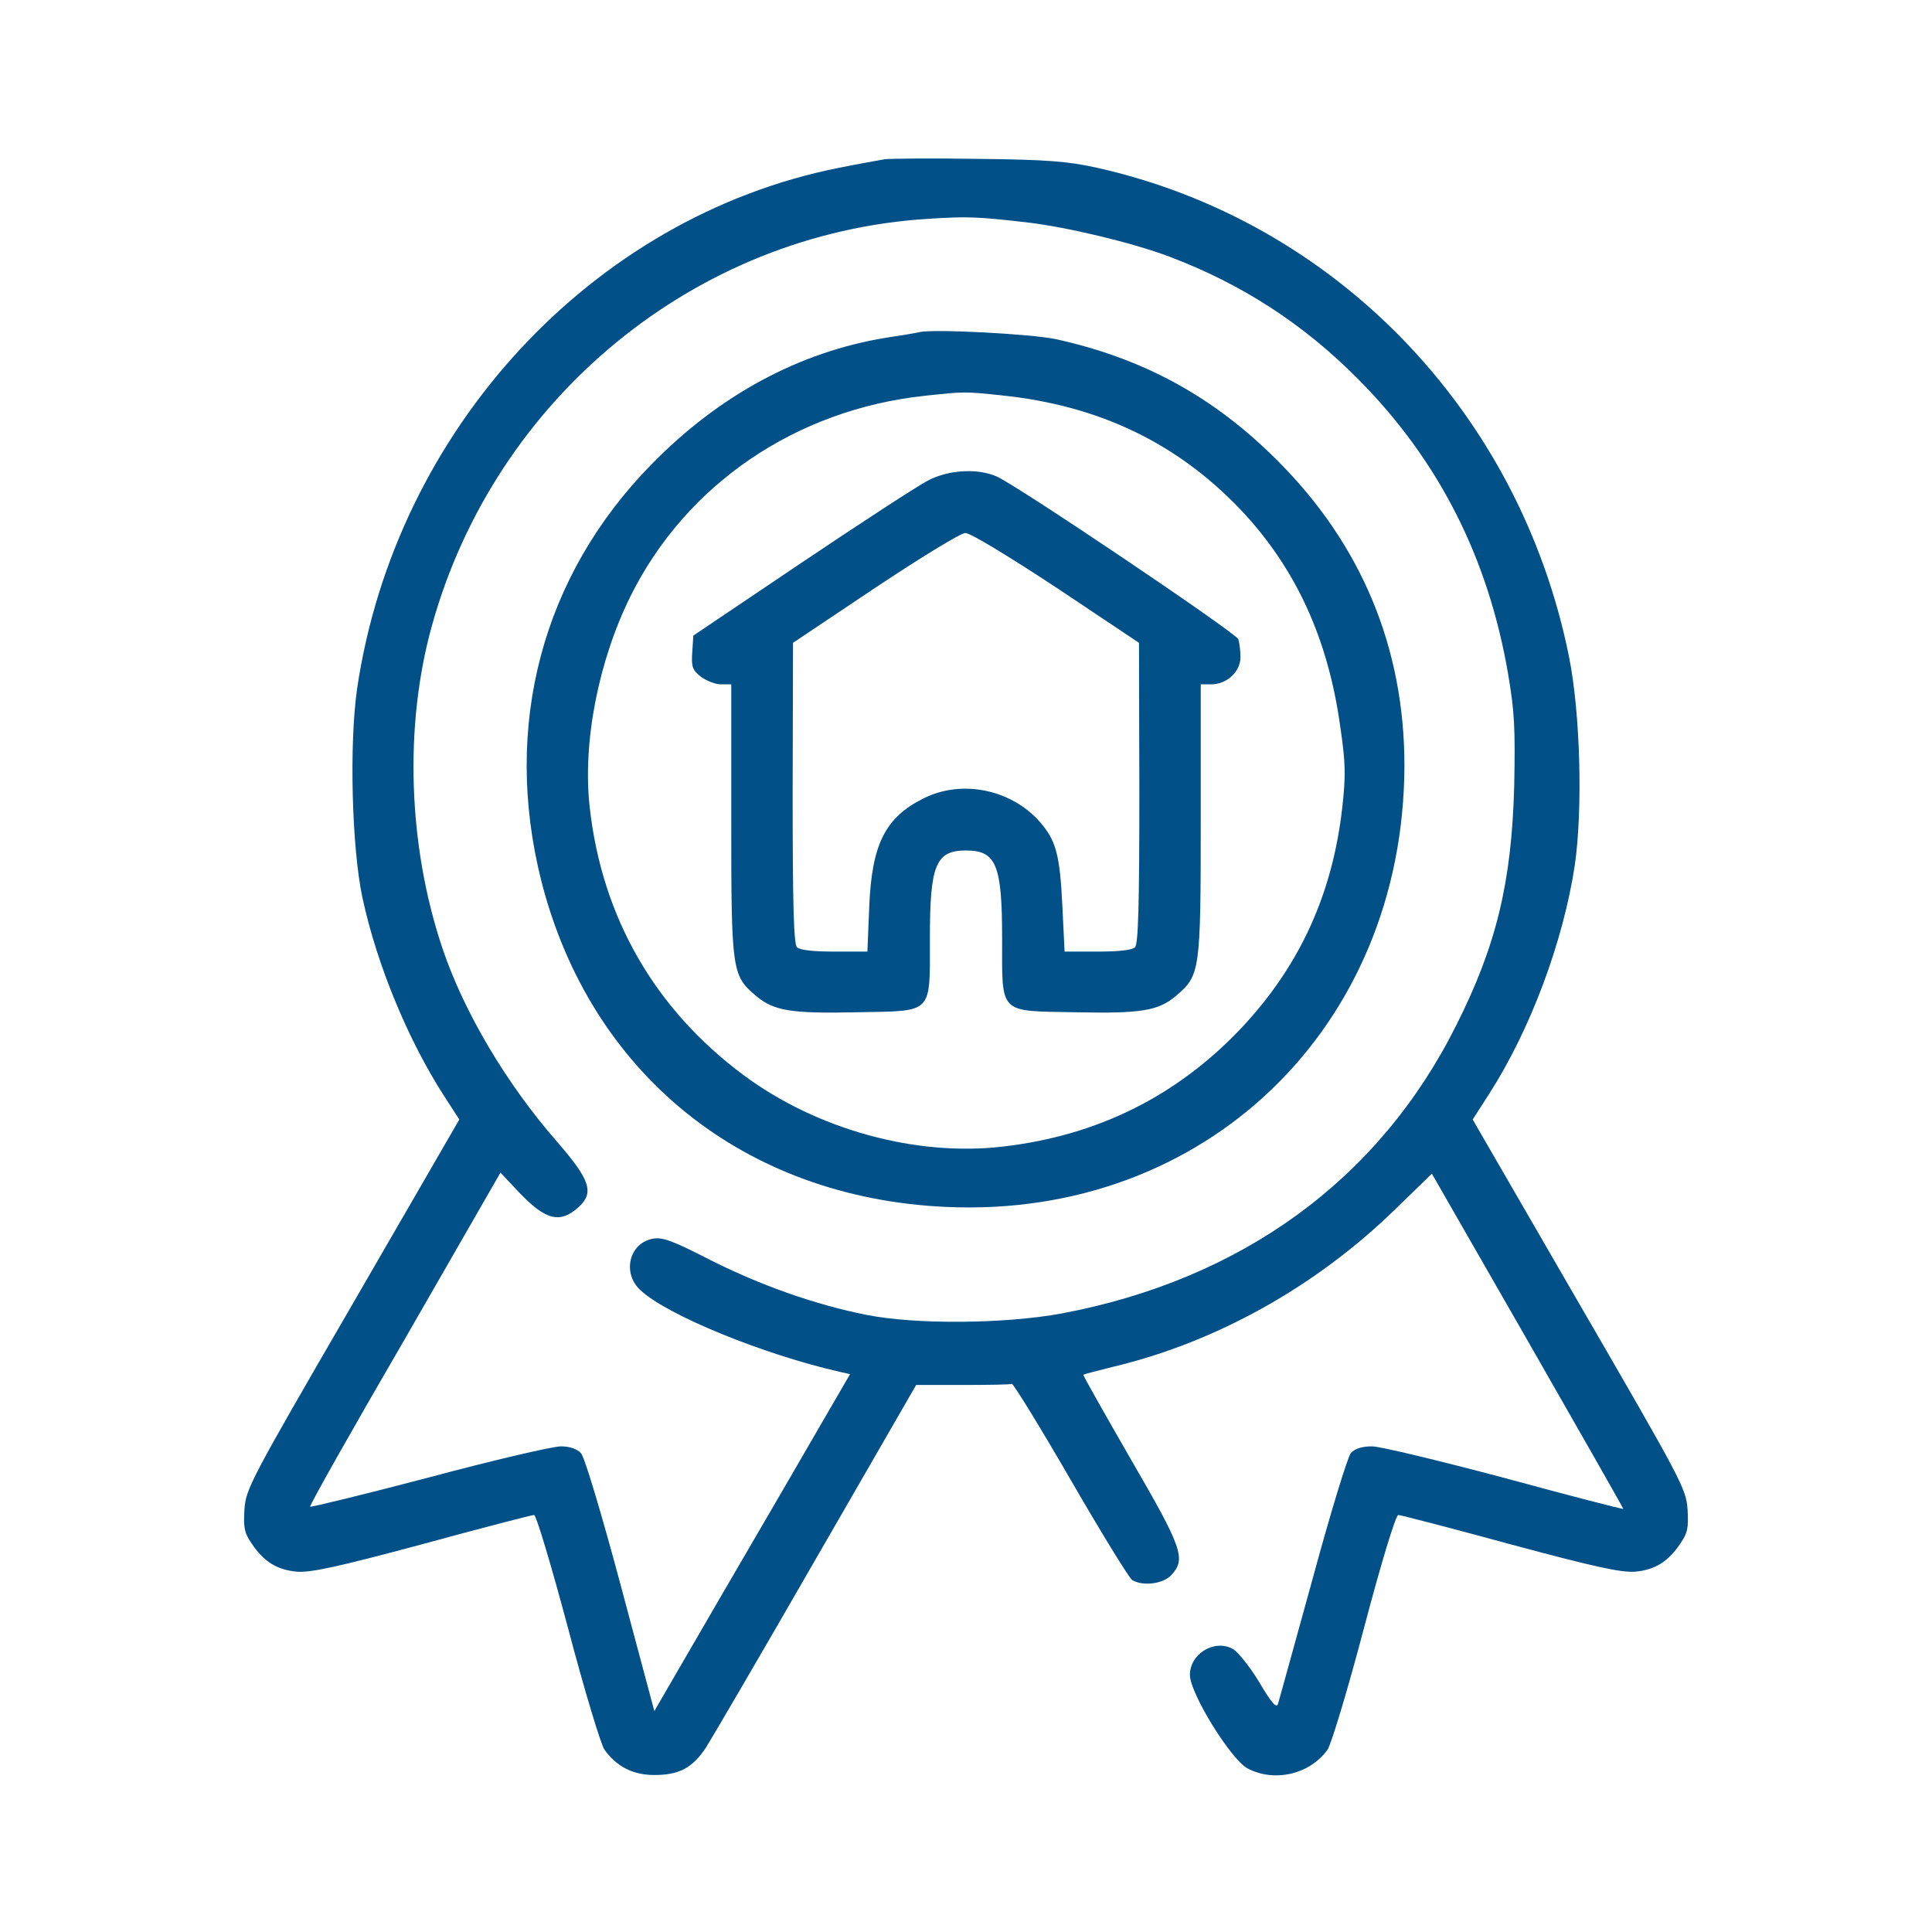
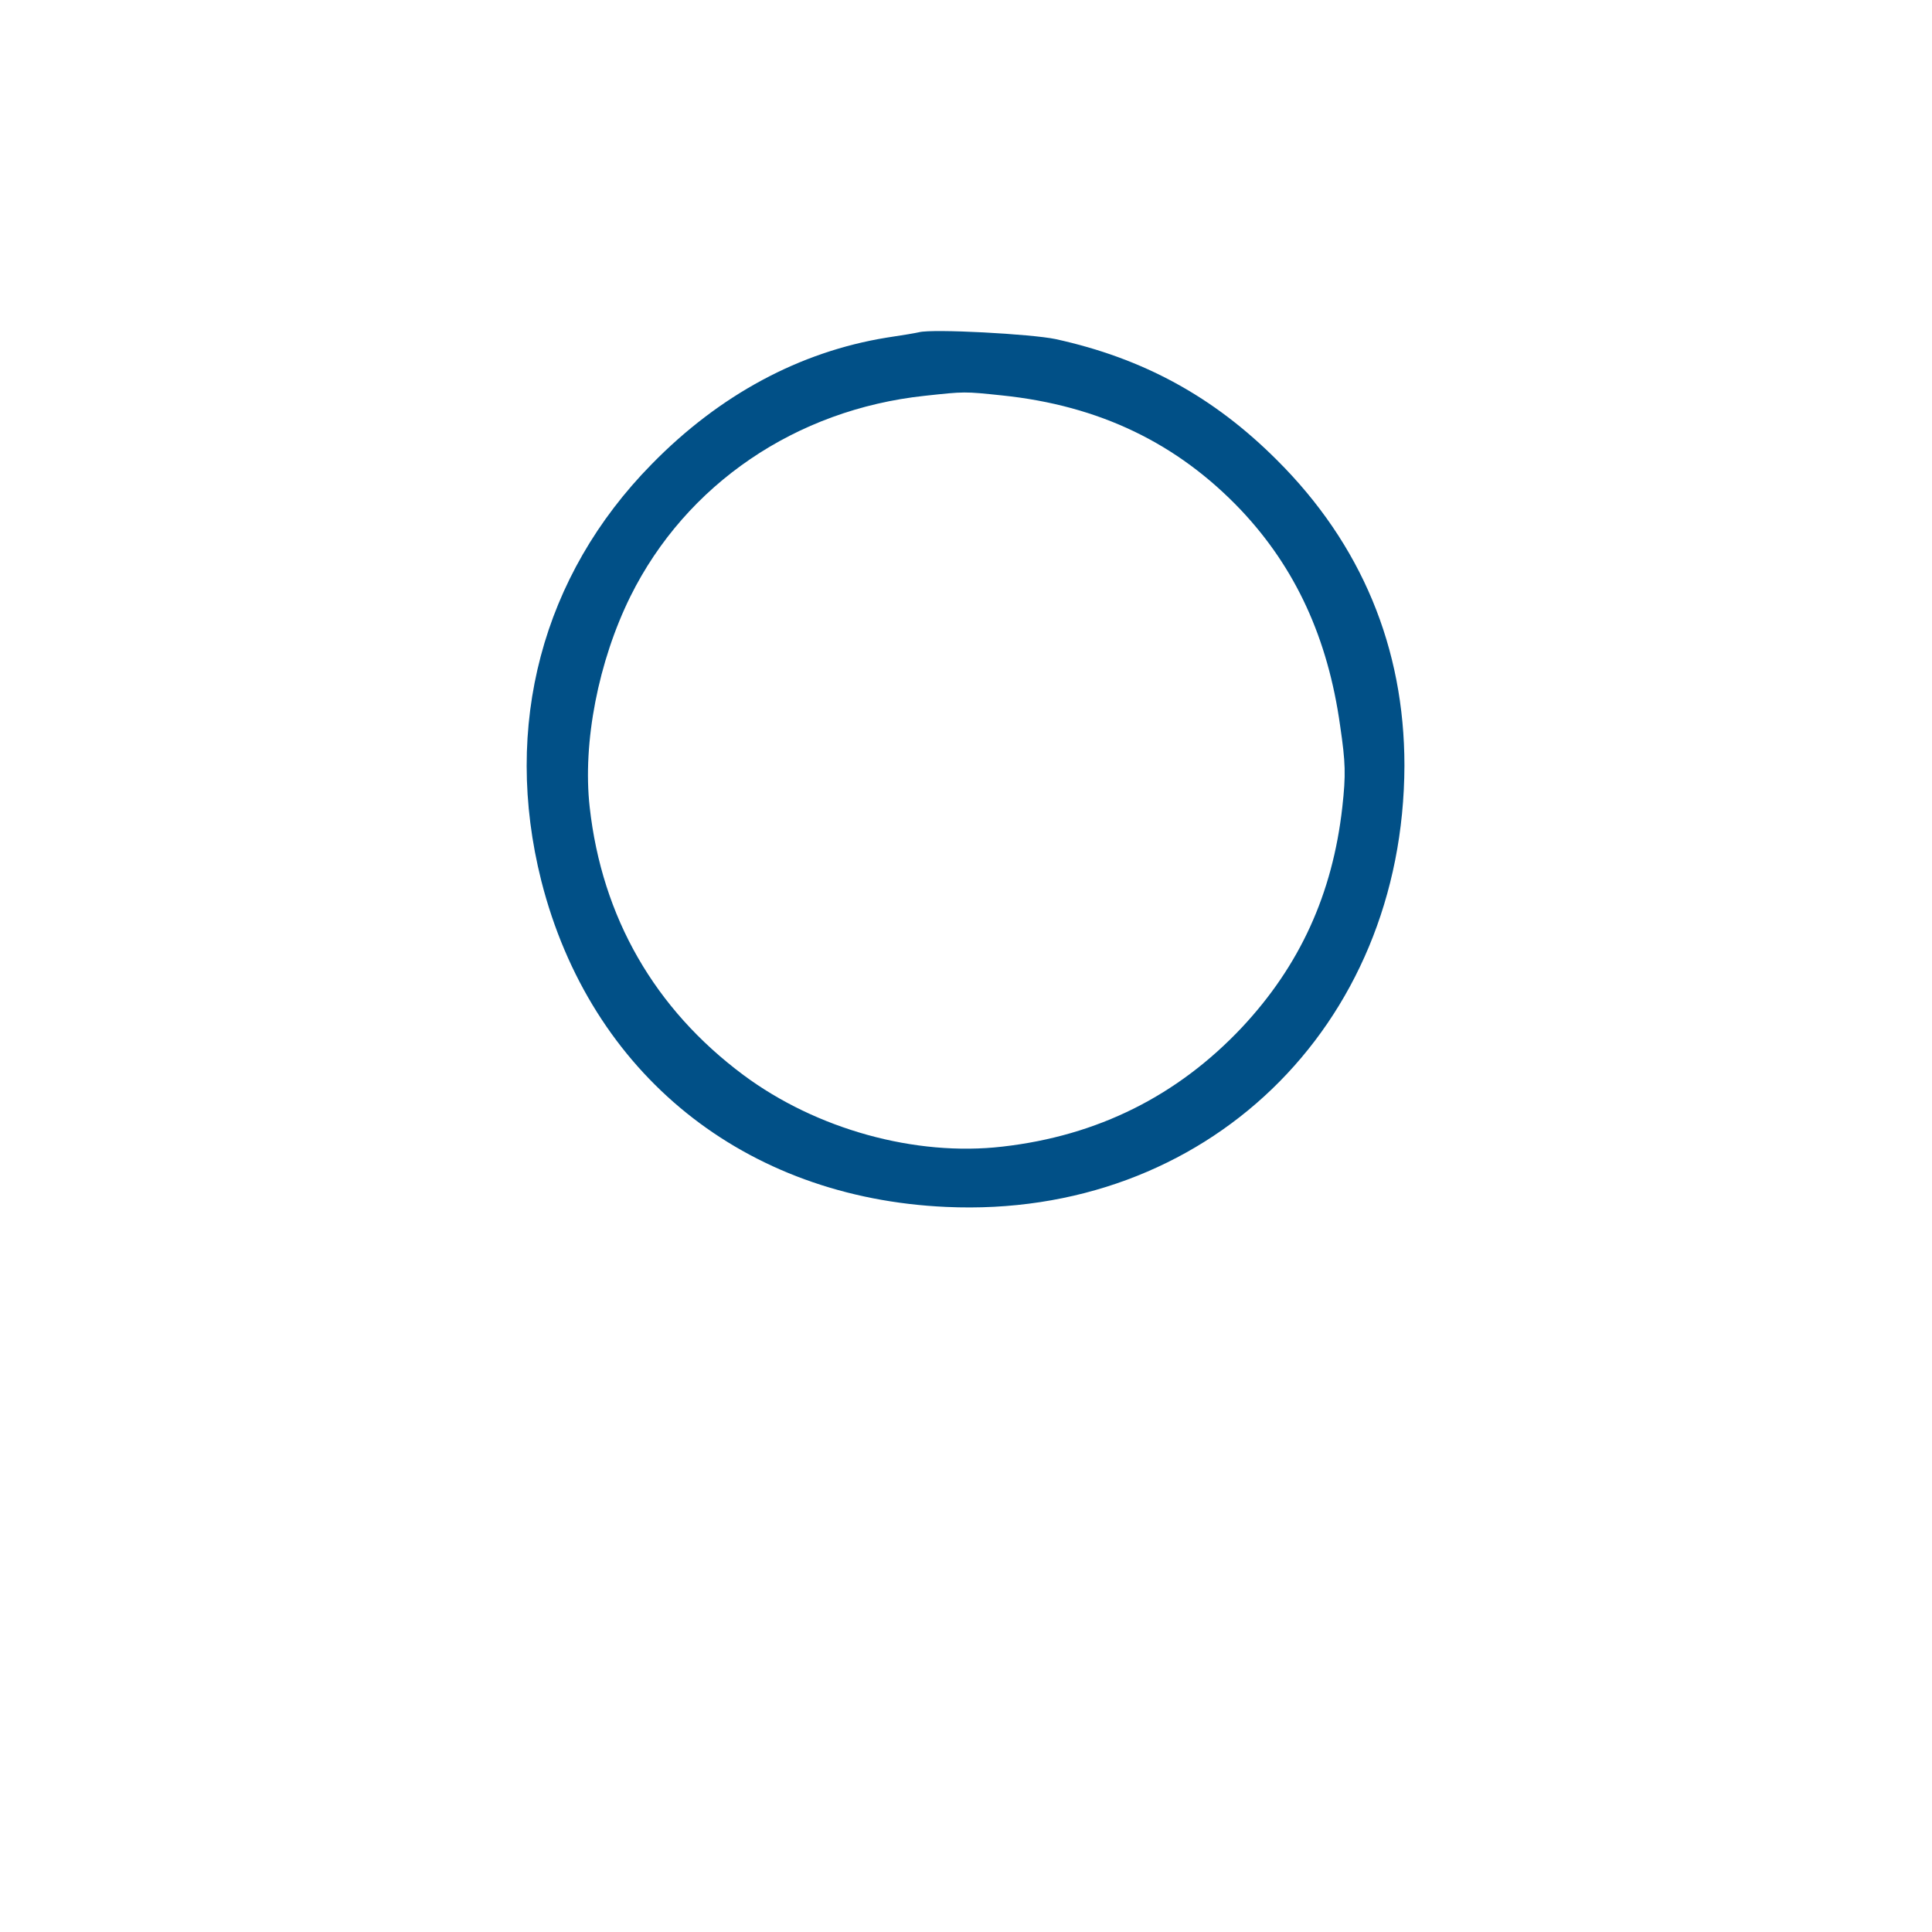
<svg xmlns="http://www.w3.org/2000/svg" width="512" height="512" viewBox="0 0 512 512" fill="none">
-   <path d="M234.466 42.2C232.935 42.487 227.384 43.444 222.215 44.497C156.943 57.513 104.782 113.885 94.637 182.507C92.532 197.15 93.202 224.618 96.073 238.017C99.901 255.723 108.132 275.63 117.703 290.465L121.722 296.686L93.489 345.497C66.308 392.394 65.159 394.499 64.777 400.05C64.489 404.931 64.777 406.271 66.691 409.047C69.945 413.928 73.486 416.033 78.654 416.512C82.291 416.799 89.469 415.268 111.865 409.238C127.656 404.931 140.96 401.486 141.534 401.486C142.108 401.486 146.128 414.981 150.53 431.442C154.837 447.808 159.24 462.356 160.197 463.696C163.451 468.194 167.758 470.395 173.405 470.395C179.913 470.395 183.358 468.577 186.899 463.408C188.335 461.207 201.543 438.62 216.186 413.162L242.792 367.031H255.139C261.934 367.031 267.772 366.935 268.155 366.744C268.538 366.648 275.62 378.133 283.755 392.202C291.89 406.271 299.26 418.235 300.025 418.713C302.801 420.436 308.161 419.766 310.362 417.469C314.382 413.162 313.425 410.387 299.643 386.651C292.656 374.496 287.009 364.543 287.105 364.351C287.201 364.16 290.742 363.299 294.857 362.246C322.23 355.738 348.645 340.999 369.605 320.613L379.463 311.042L404.825 355.259C418.798 379.664 430.188 399.667 430.188 399.859C430.188 400.05 416.119 396.413 398.891 391.724C381.568 387.13 365.776 383.301 363.575 383.301C360.991 383.301 359.173 383.876 358.024 385.024C357.163 385.981 352.569 401.007 347.879 418.33C343.094 435.653 338.978 450.584 338.691 451.541C338.308 452.785 336.969 451.349 333.714 445.798C331.226 441.683 328.068 437.759 326.728 436.993C321.847 434.313 315.339 438.237 315.339 443.884C315.339 448.765 326.249 466.375 330.652 468.672C337.83 472.405 347.114 470.204 351.803 463.696C352.76 462.356 357.163 447.808 361.47 431.442C366.064 414.023 369.892 401.486 370.562 401.486C371.136 401.486 384.439 404.931 400.231 409.238C422.627 415.268 429.709 416.799 433.346 416.512C438.514 416.033 442.055 413.928 445.309 409.047C447.224 406.271 447.511 404.931 447.224 400.05C446.841 394.499 445.692 392.394 418.511 345.497L390.278 296.686L394.584 289.987C405.591 272.855 414.3 249.502 417.363 229.117C419.468 214.282 418.798 189.015 415.831 174.181C402.815 109.195 353.813 58.47 290.455 44.401C282.99 42.774 277.534 42.296 259.35 42.104C247.291 41.913 236.093 42.009 234.466 42.2ZM272.27 58.949C282.798 60.193 300.121 64.308 309.979 68.041C329.121 75.315 345.295 85.747 359.843 100.39C381.185 121.829 394.393 147.765 399.657 178.583C401.38 188.632 401.571 193.131 401.284 208.157C400.614 233.711 396.594 250.555 385.875 271.802C365.489 312.574 329.121 339.085 281.363 348.081C266.336 350.857 242.601 351.048 229.68 348.464C216.09 345.784 201.543 340.616 188.239 333.916C178.19 328.748 175.51 327.791 173.022 328.27C166.705 329.418 164.791 337.457 169.768 341.956C176.85 348.56 202.404 358.992 222.694 363.586L225.278 364.16L217.334 377.846C213.027 385.311 201.351 405.41 191.398 422.446L173.405 453.455L164.504 420.149C159.431 401.199 154.933 386.173 153.976 385.12C152.923 383.971 151.009 383.301 148.616 383.301C146.511 383.301 130.815 386.938 113.683 391.532C96.551 396.03 82.387 399.476 82.195 399.285C81.908 399.093 93.202 379.09 107.271 354.876L132.633 310.755L137.131 315.54C144.501 323.388 148.329 324.441 153.402 319.847C157.517 316.019 156.369 312.669 147.755 302.716C134.164 287.211 122.871 268.07 117.224 251.225C108.132 224.14 107.079 192.365 114.449 165.854C131.198 105.463 184.315 61.82 245.951 57.992C256.479 57.322 258.871 57.417 272.27 58.949Z" fill="#015087" />
  <path d="M243.558 88.044C242.792 88.235 238.868 88.905 234.944 89.48C211.975 93.212 190.728 104.601 172.735 122.977C143.64 152.551 133.112 192.365 143.448 233.424C156.464 284.627 197.236 317.455 250.736 319.847C319.358 323.006 371.998 272.281 372.189 202.893C372.189 171.692 360.8 144.224 338.404 121.924C321.56 105.08 302.897 94.935 279.736 89.862C273.419 88.522 247.195 87.087 243.558 88.044ZM265.571 104.793C291.316 107.473 311.989 117.426 328.833 135.132C343.285 150.445 351.899 169.012 355.153 192.365C356.589 202.127 356.684 205.286 355.727 213.899C353.143 236.965 344.434 255.915 329.121 272.281C312.085 290.369 290.933 300.993 265.667 303.864C242.601 306.544 216.377 299.27 197.044 284.914C173.5 267.4 159.527 243.09 156.273 213.899C154.359 196.768 158.57 175.233 167.088 158.006C181.827 128.337 210.922 108.525 245.089 104.888C255.713 103.74 255.522 103.74 265.571 104.793Z" fill="#015087" />
-   <path d="M245.855 127.38C243.271 128.72 228.245 138.482 212.453 149.105L183.741 168.438L183.454 172.841C183.167 176.765 183.55 177.626 185.751 179.349C187.186 180.402 189.579 181.359 191.015 181.359H193.79V217.44C193.79 257.637 193.982 258.499 200.394 263.954C205.084 267.878 209.582 268.644 227.001 268.261C247.482 267.878 246.429 269.027 246.429 248.737C246.429 229.212 247.961 225.384 256 225.384C264.04 225.384 265.571 229.212 265.571 248.737C265.571 269.027 264.518 267.878 284.999 268.261C302.418 268.644 306.916 267.878 311.606 263.954C318.019 258.499 318.21 257.637 318.21 217.44V181.359H320.985C325.101 181.359 328.738 178.009 328.738 174.181C328.738 172.458 328.451 170.257 328.164 169.395C327.494 167.672 269.112 128.337 264.04 126.231C258.871 124.03 251.31 124.508 245.855 127.38ZM279.927 155.709L301.844 170.352L301.94 210.071C301.94 239.836 301.653 250.172 300.791 251.034C300.026 251.799 296.389 252.182 290.838 252.182H282.128L281.554 240.41C280.884 226.245 279.831 222.609 275.333 217.536C267.676 209.114 254.756 206.53 244.707 211.602C234.562 216.675 231.021 223.757 230.351 240.41L229.872 252.182H221.163C215.612 252.182 211.975 251.799 211.209 251.034C210.348 250.172 210.061 239.836 210.061 210.071L210.156 170.352L231.882 155.805C243.845 147.861 254.565 141.257 255.809 141.257C257.053 141.162 267.102 147.287 279.927 155.709Z" fill="#015087" />
</svg>